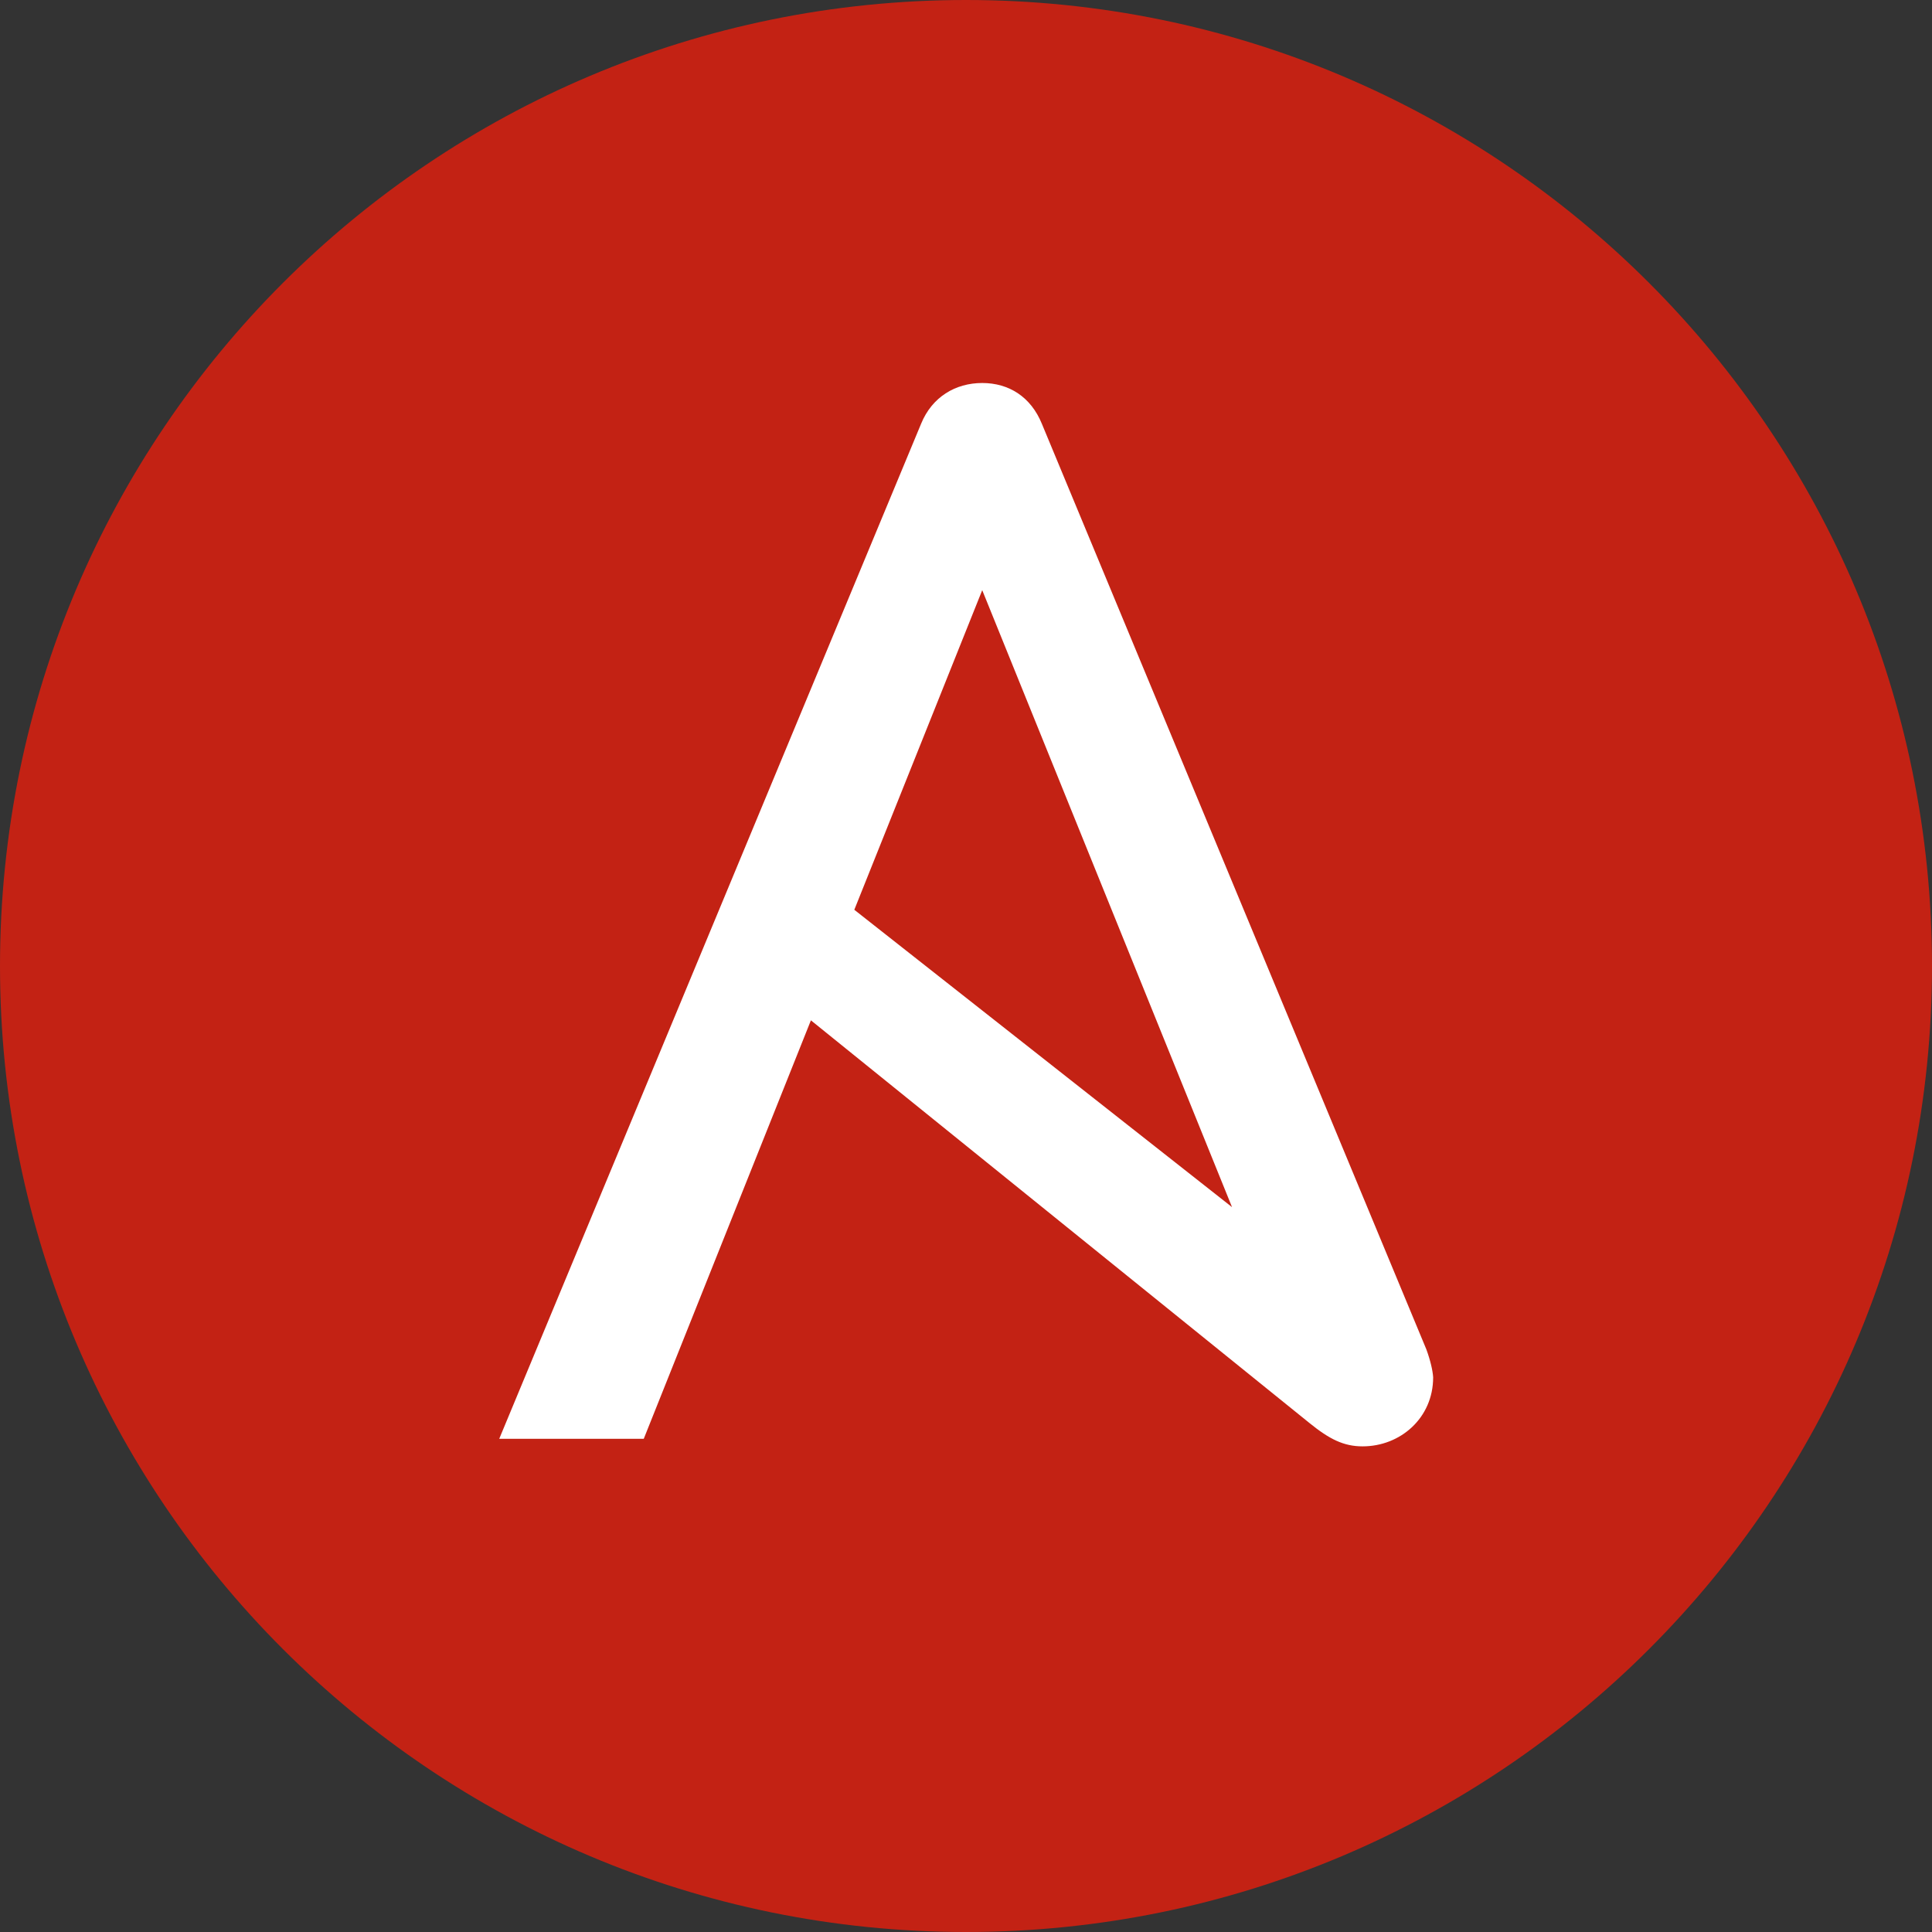
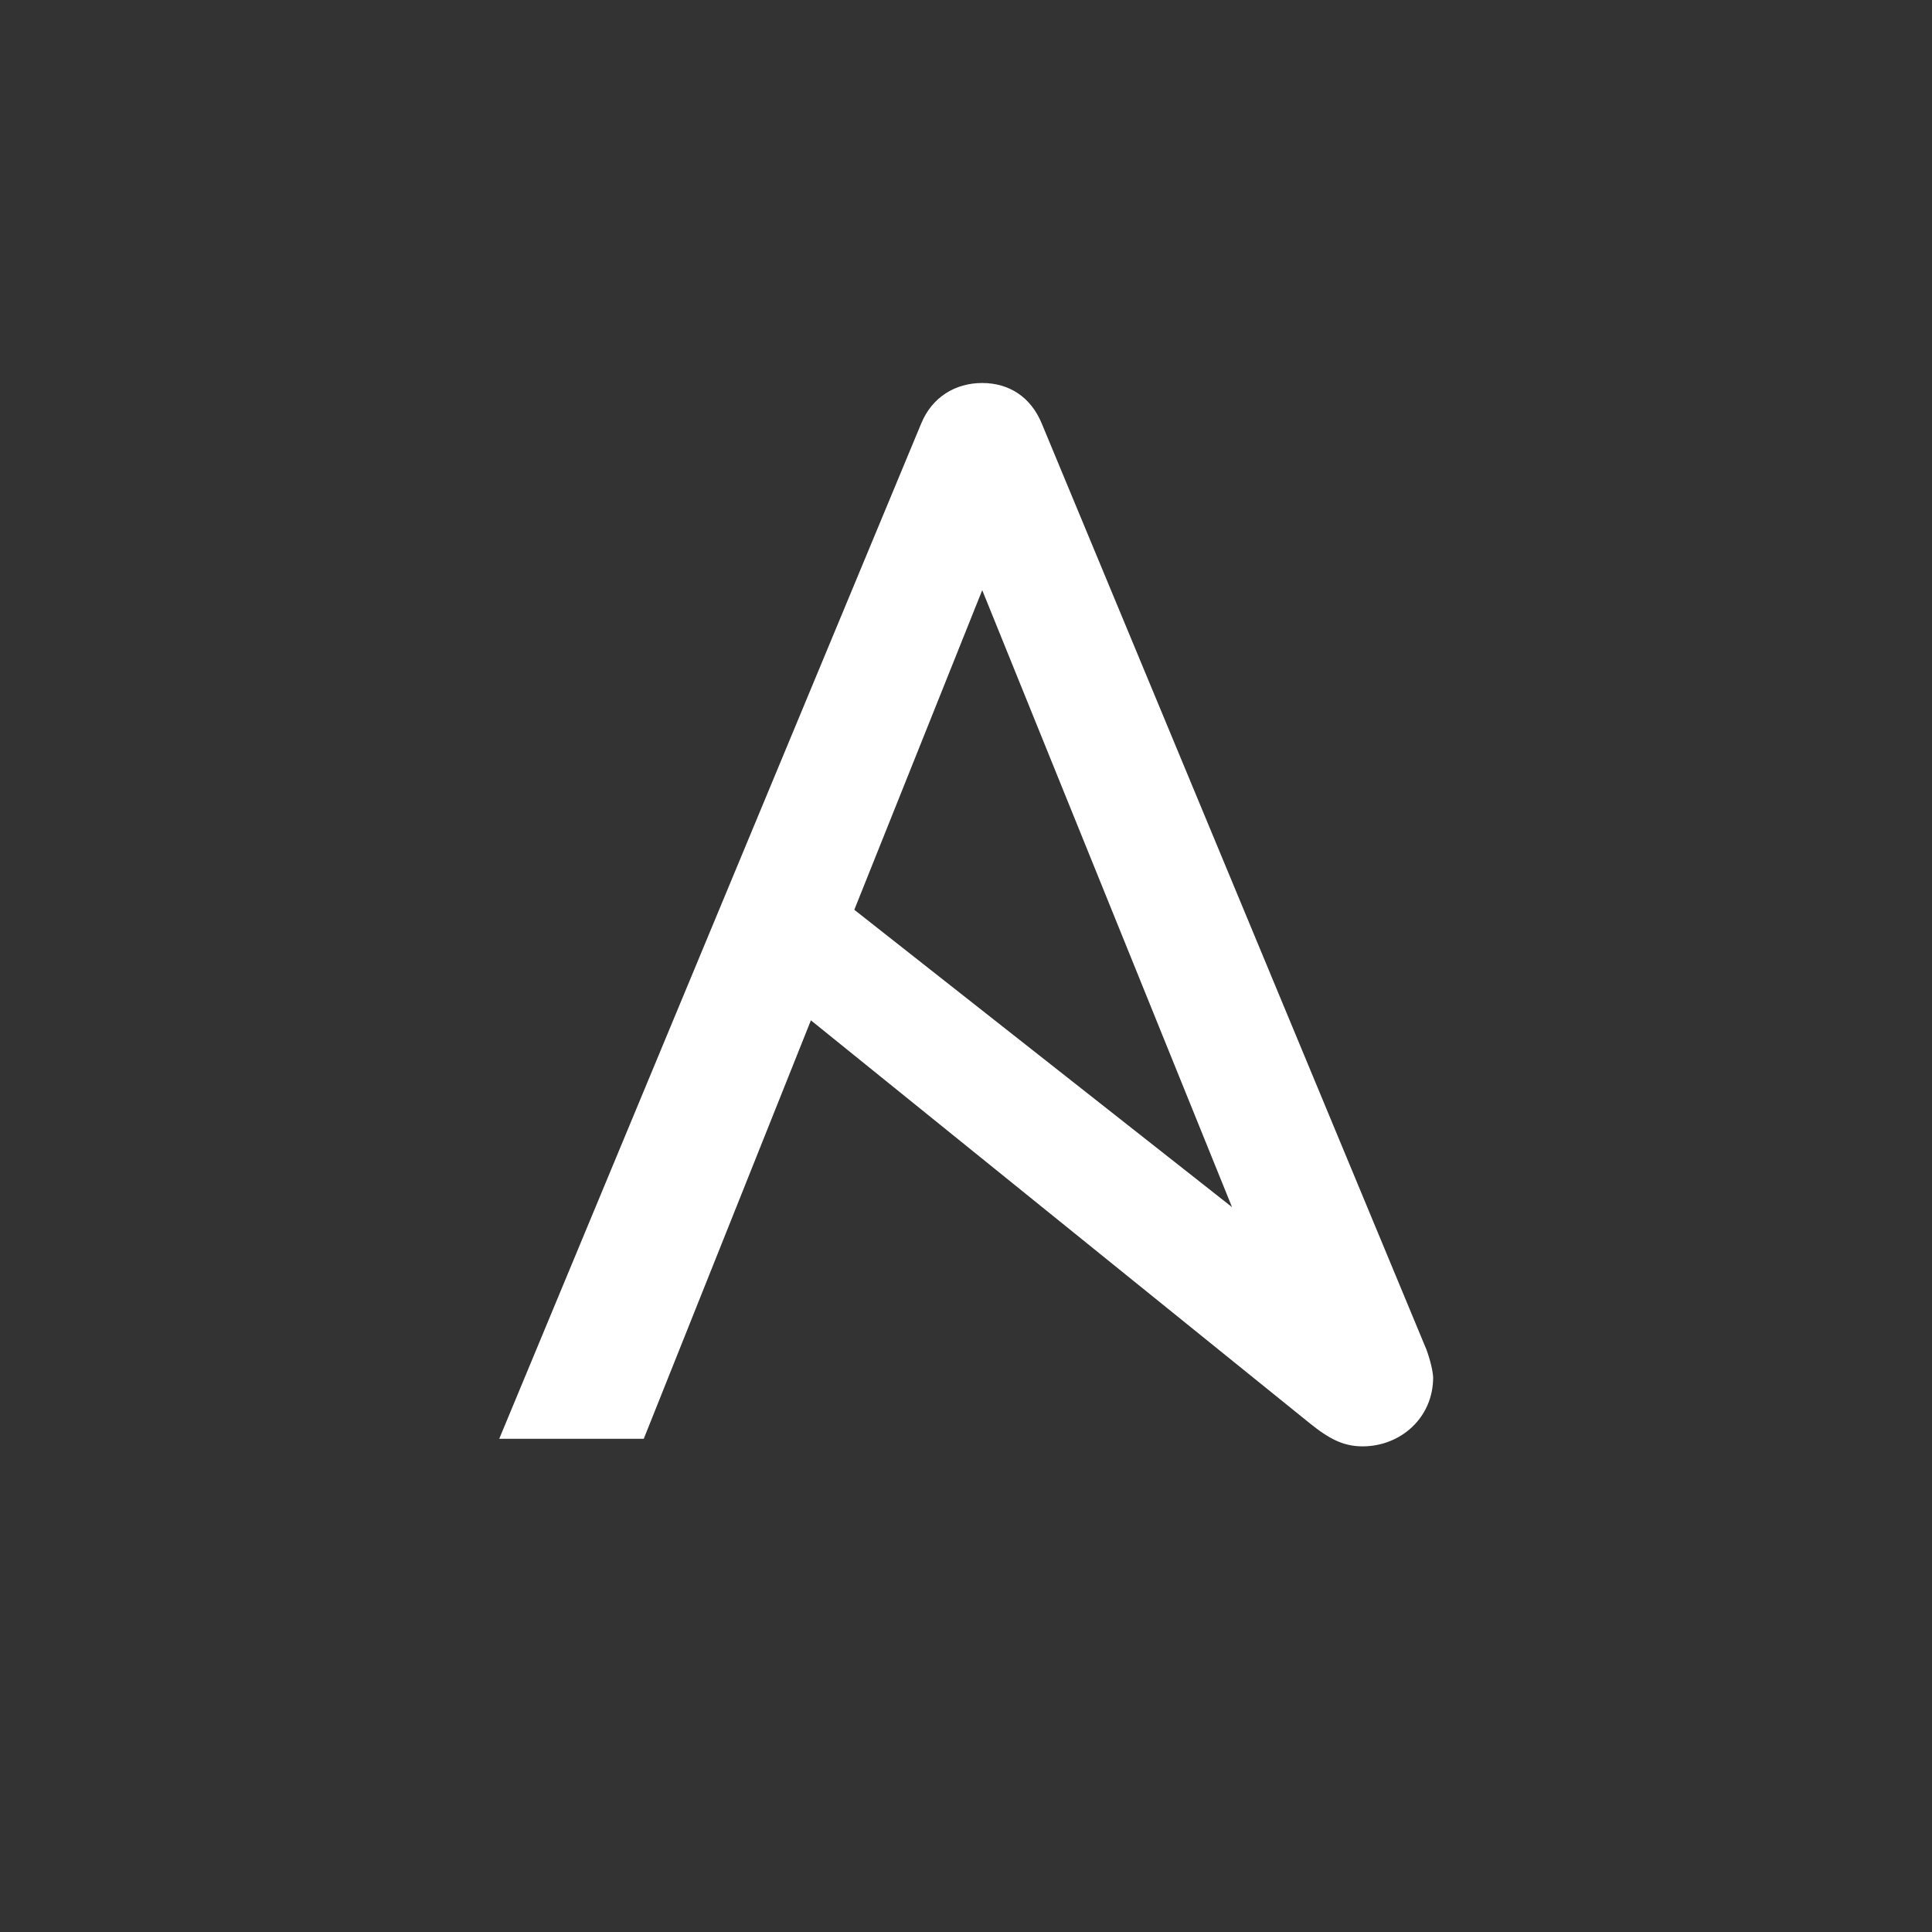
<svg xmlns="http://www.w3.org/2000/svg" xml:space="preserve" viewBox="0 0 512 512">
  <rect x="0" y="0" width="512" height="512" fill="#333333" stroke="none" />
-   <path d="M512 256c0 141.4-114.6 256-256 256S0 397.4 0 256 114.6 0 256 0s256 114.6 256 256" style="fill:#c32214" />
  <path d="m260.3 156.4 66.2 163.5-100.1-78.8zM378 357.6 276.1 112.3c-2.9-7.1-8.7-10.8-15.8-10.8s-13.3 3.7-16.2 10.8l-111.8 269h38.3l44.3-110.9L347 377.1c5.3 4.3 9.1 6.2 14.1 6.2 10 0 18.7-7.5 18.7-18.3-.1-1.7-.7-4.4-1.8-7.4" style="fill:#fff" />
</svg>